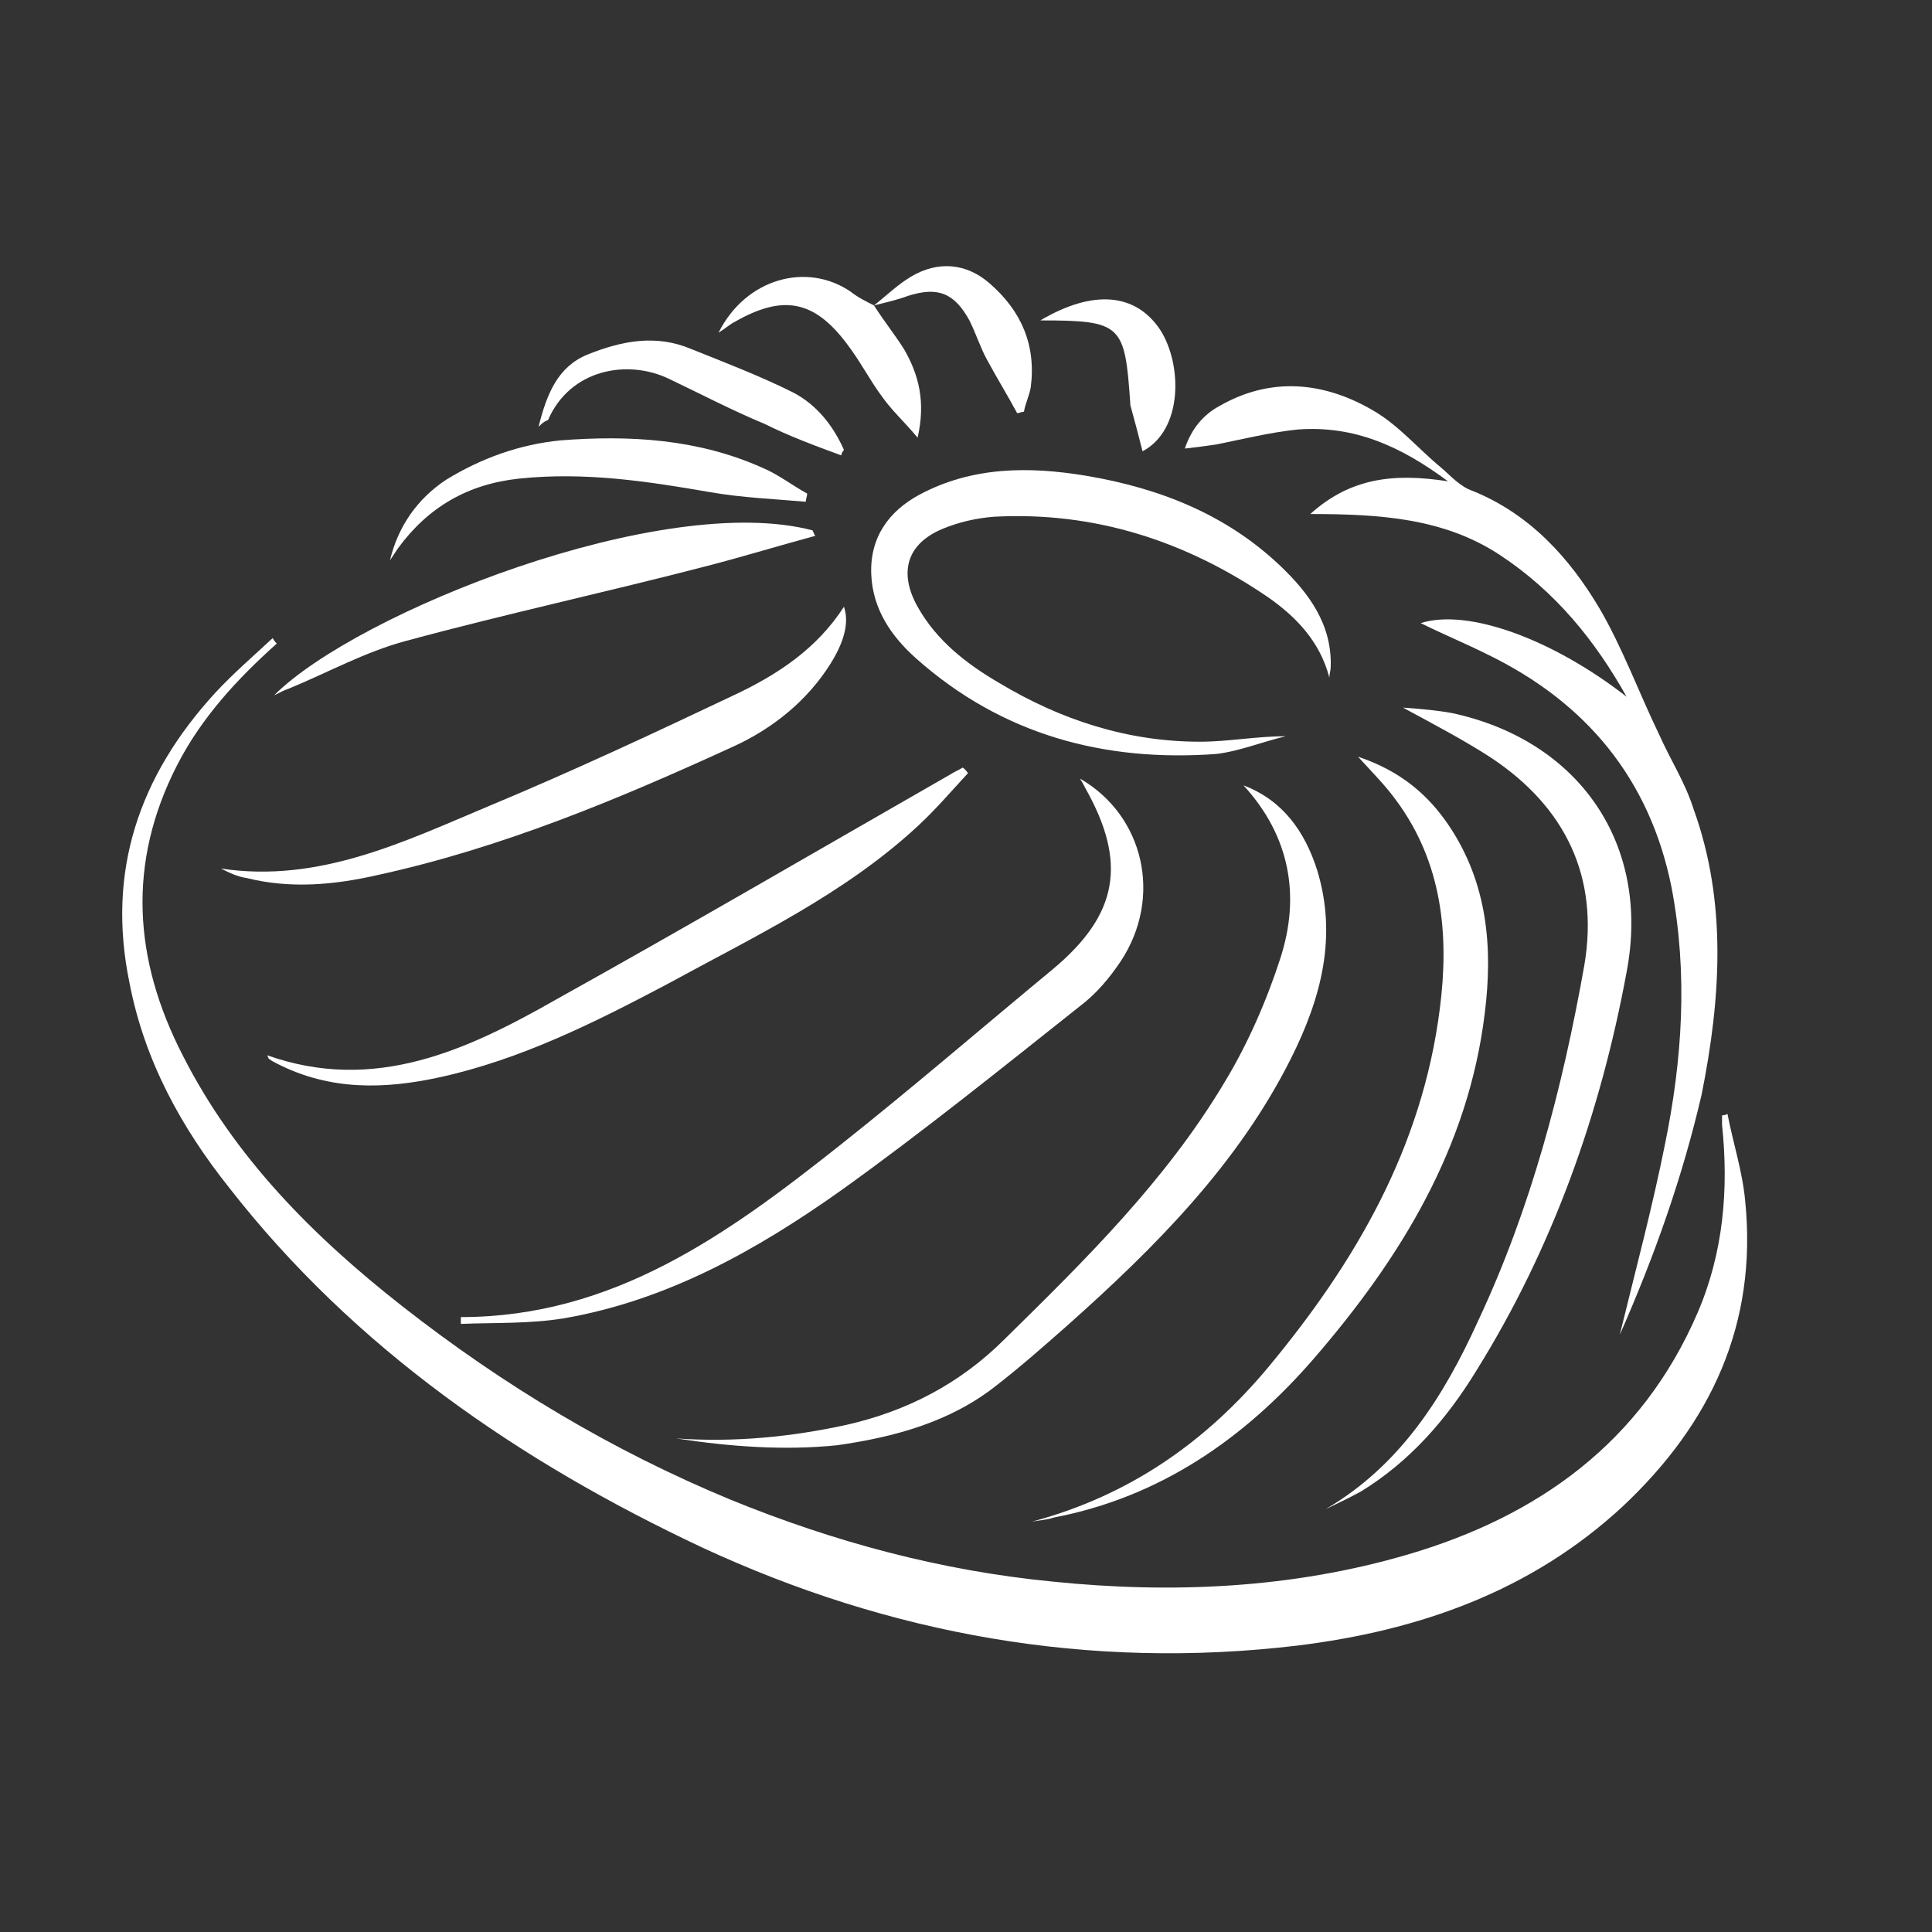
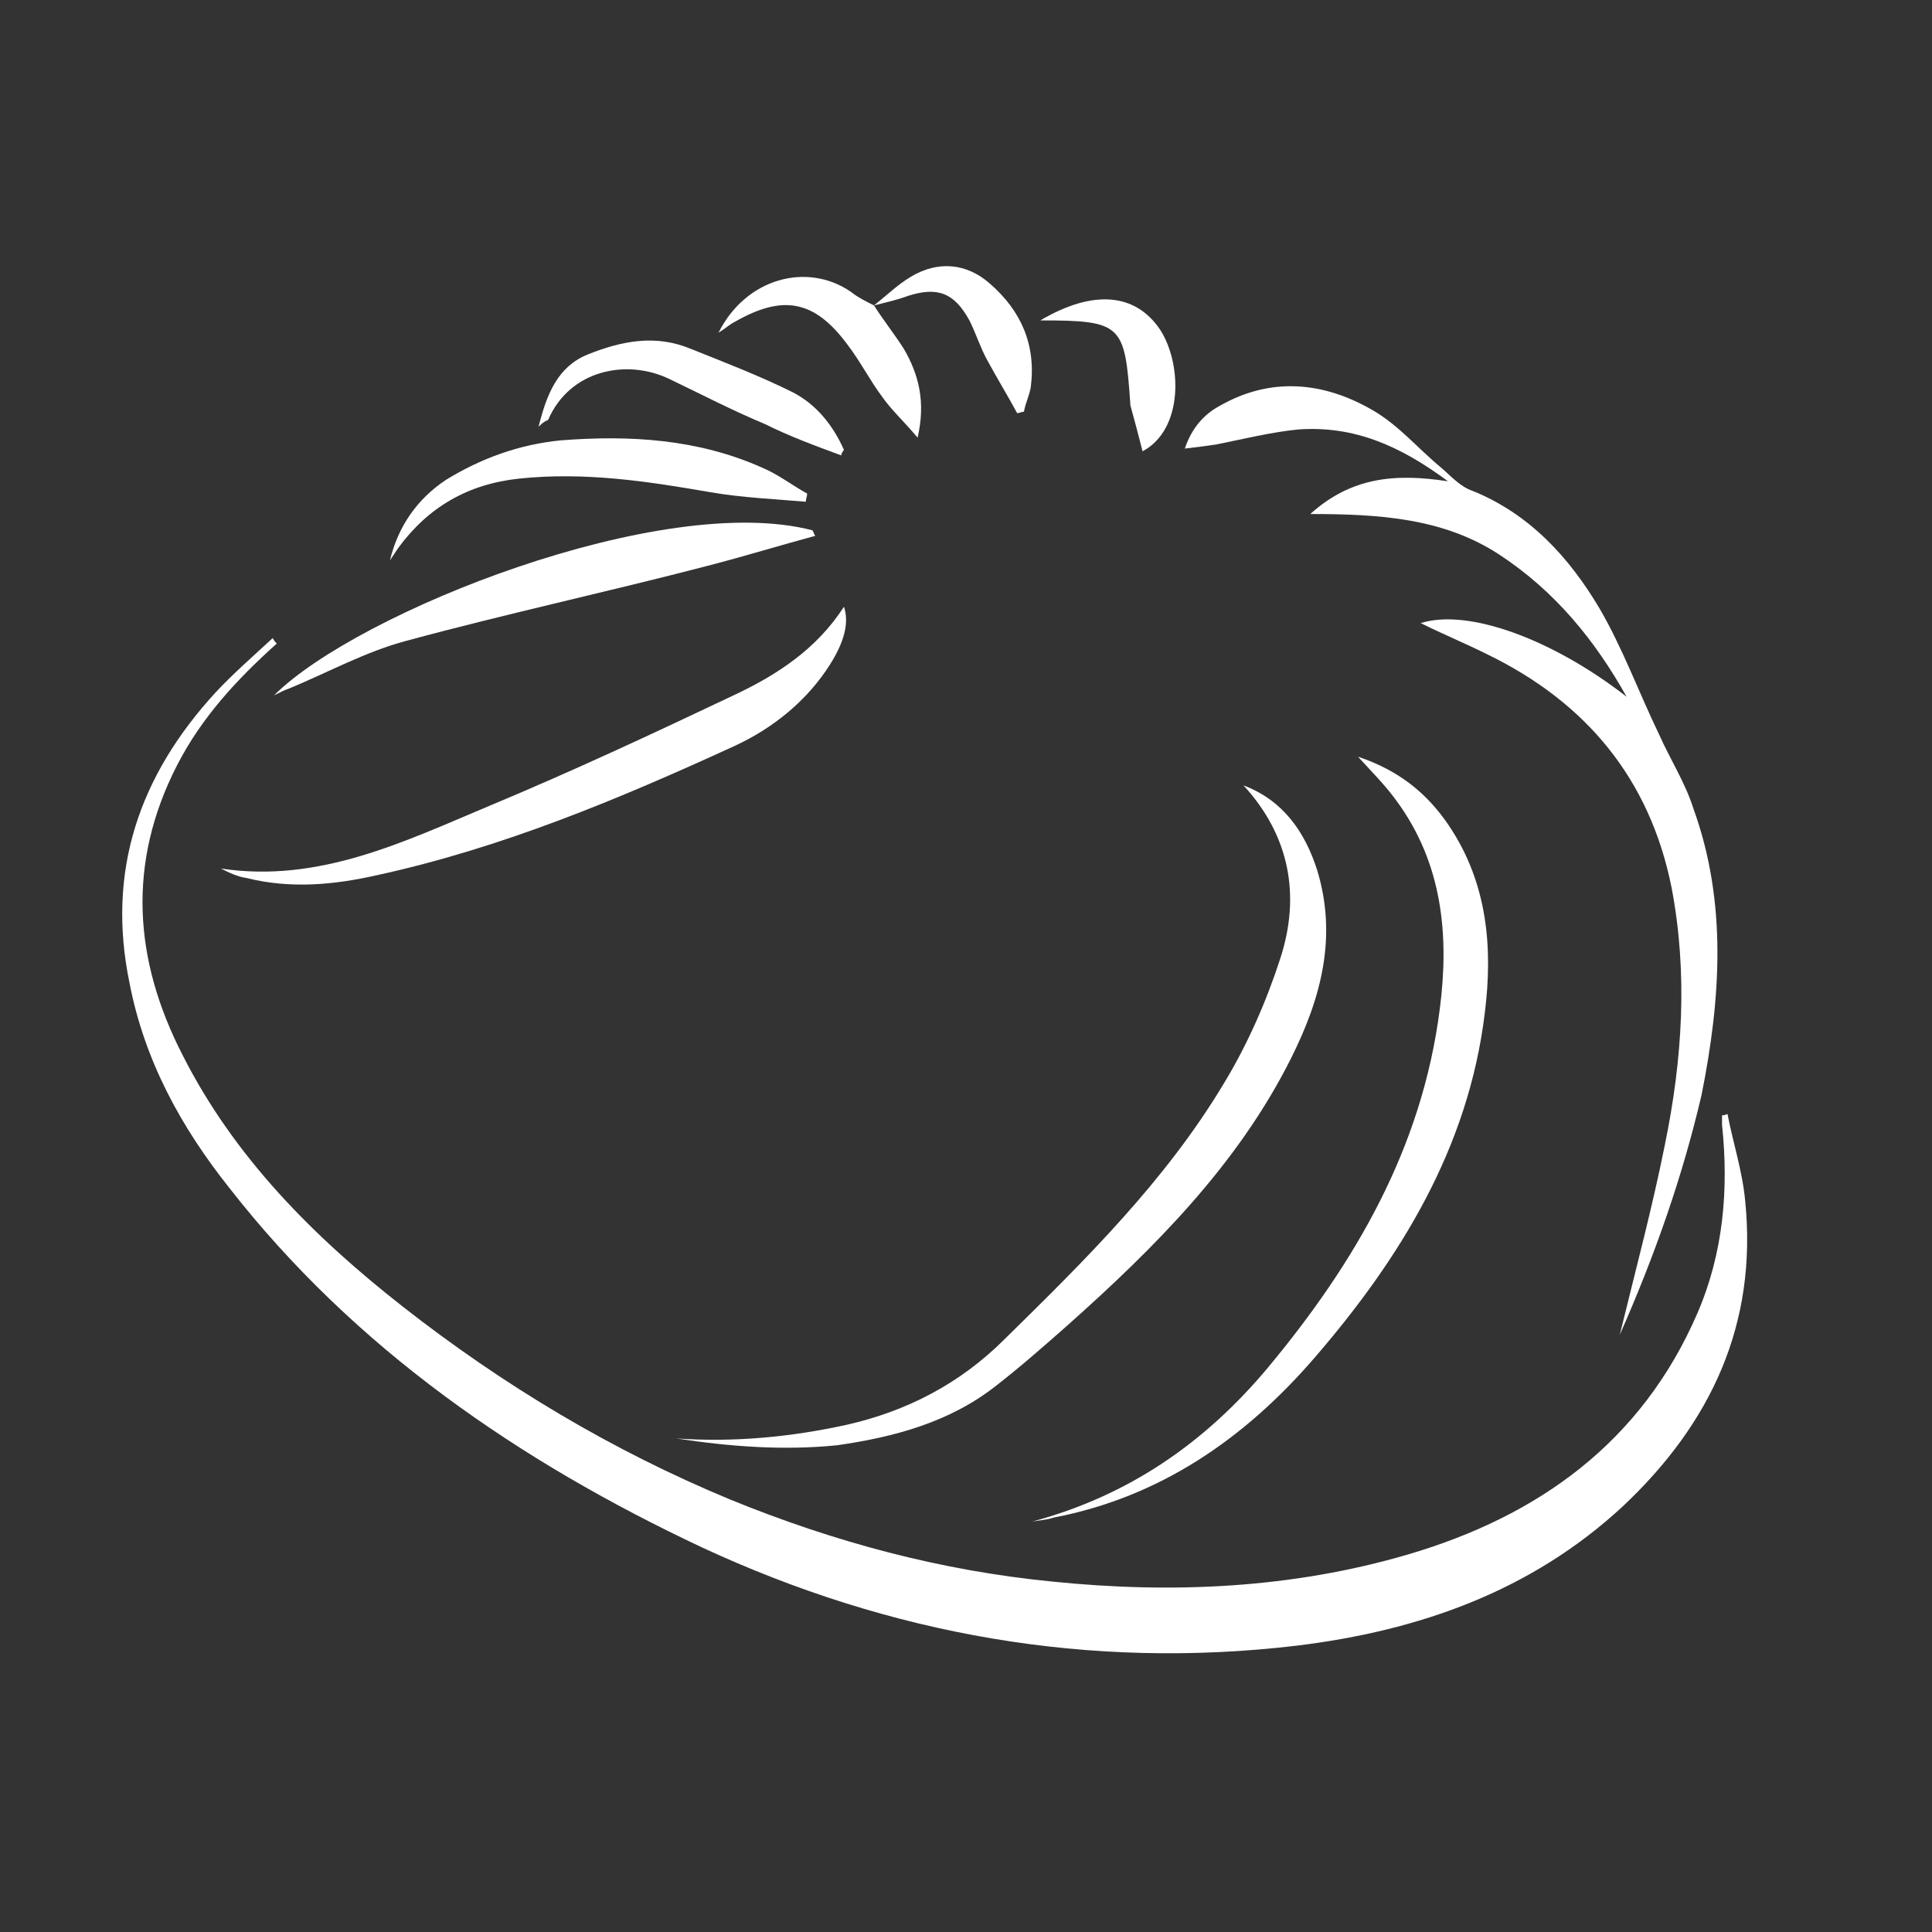
<svg xmlns="http://www.w3.org/2000/svg" version="1.1" id="Vrstva_1" x="0px" y="0px" viewBox="0 0 141.7 141.7" style="enable-background:new 0 0 141.7 141.7;" xml:space="preserve">
  <rect x="0" y="0" width="141.7" height="141.7" fill="#333333" stroke="none" />
  <style type="text/css">
	.st0{fill:#FFFFFF;}
</style>
  <g>
    <path id="XMLID_1566_" class="st0" d="M20.3,47.2c-2.9,2.6-5.5,5.4-7.3,8.9c-3.7,7.2-3.2,14.3,0.4,21.3c3.8,7.5,9.6,13.3,16.1,18.4   c7.4,5.8,15.4,10.6,24.1,14.2c7.6,3.1,15.4,5.2,23.6,6c8.8,0.9,17.6,0.5,26.1-2c9.5-2.8,17.1-8.2,21.2-17.7   c1.9-4.4,2.3-9.1,1.8-13.8c0-0.2,0-0.5,0-0.7c0.1,0,0.2,0,0.4-0.1c0.4,2.1,1.1,4.2,1.3,6.4c0.9,9-2.5,16.3-9,22.4   c-6.7,6.2-14.9,9.1-23.9,10.2c-15.2,1.8-29.8-0.8-43.6-7.2C38.1,107.2,26,98.9,16.8,87.1c-3.5-4.4-6.2-9.3-7.3-15   c-1.7-8.2,0.7-15.2,6.3-21.3c1.3-1.4,2.8-2.7,4.2-4C20.1,47,20.2,47.1,20.3,47.2" />
    <path id="XMLID_1565_" class="st0" d="M118.8,97.9c1.2-4.9,2.4-9.4,3.3-13.9c1.3-6.3,1.7-12.6,0.5-18.9c-1.6-8-6.3-13.6-13.5-17.1   c-1.6-0.8-3.3-1.5-4.9-2.3c3.5-1.1,9.7,1.2,15.1,5.4c-2.3-4.1-5.2-7.7-9.3-10.4c-4.1-2.7-8.8-3-13.9-3c3-2.7,6.2-3,10.1-2.4   c-3.5-2.6-6.9-4.1-11-3.8c-2,0.2-4,0.7-6,1.1c-0.7,0.1-1.4,0.2-2.3,0.3c0.5-1.5,1.4-2.5,2.5-3.1c3.8-2.2,7.7-1.8,11.3,0.3   c1.9,1.1,3.3,2.8,5,4.2c0.7,0.6,1.4,1.4,2.3,1.7c4.2,1.7,7.1,4.9,9.3,8.6c1.7,2.9,2.9,6.2,4.4,9.3c0.8,1.8,1.9,3.5,2.5,5.4   c2.5,6.9,2,14,0.6,21C123.4,86.3,121.4,92,118.8,97.9" />
    <path id="XMLID_1546_" class="st0" d="M49.6,105.5c4.2,0.3,8.4-0.1,12.5-1c4.4-1,8.3-3,11.6-6.3c5.9-5.8,11.8-11.6,16.1-18.8   c1.7-2.8,3.1-6,4.1-9.1c1.5-4.6,0.7-9-2.7-12.7c2.9,1.1,4.5,3.4,5.4,6.2c1.5,4.9,0.3,9.4-1.9,13.8c-3.9,7.8-10,13.9-16.4,19.6   c-1.7,1.5-3.4,3-5.2,4.4c-3.4,2.7-7.5,3.8-11.7,4.4C57.5,106.4,53.5,106.1,49.6,105.5" />
-     <path id="XMLID_1545_" class="st0" d="M97.5,49.7C96.8,47,95,45.2,93,43.8c-6-4.1-12.7-6.3-20.1-5.9c-1.3,0.1-2.6,0.4-3.8,0.9   c-2.6,1.1-3.2,3.2-1.8,5.7c1.4,2.5,3.6,4.2,6,5.6c4.5,2.7,9.4,4.3,14.7,4.3c2.1,0,4.1-0.4,6.3-0.4c-1.7,0.4-3.4,1.1-5.1,1.3   c-8.2,0.6-15.7-1.4-22-7c-1.8-1.6-3.2-3.6-3.3-6.2c-0.1-2.7,1.3-4.6,3.5-5.8c3.9-2.1,8.1-2.1,12.3-1.4c5.3,0.9,10.2,2.8,14.2,6.6   c2.1,2,3.8,4.3,3.7,7.4C97.6,49.2,97.5,49.4,97.5,49.7" />
    <path id="XMLID_1544_" class="st0" d="M75.7,111.6c7.1-1.9,12.7-5.8,17.3-11.3c6.4-7.7,11.3-16.1,12.6-26.3   c0.7-5.4,0.2-10.7-3.2-15.3c-0.8-1.1-1.7-2-2.8-3.2c3,1,5.1,2.7,6.7,5.1c2.8,4.2,3.2,8.9,2.6,13.7c-1.2,9.9-6.2,18-12.5,25.3   c-5.1,5.9-11.3,10.2-19.1,11.7C76.7,111.5,76.2,111.5,75.7,111.6" />
-     <path id="XMLID_1543_" class="st0" d="M97.2,110.7c5.5-3.2,8.7-8.3,11.2-13.8c3.9-8.3,6.2-17.1,7.8-26.1c1.1-6.5-1.4-11.6-6.8-15.2   c-2-1.3-4.1-2.4-6.5-3.7c1.4,0.1,2.5,0.2,3.6,0.4c9.3,2,14.6,9.6,12.8,19c-1.9,10.3-5.4,20.2-11,29.2c-2.2,3.6-4.9,6.7-8.5,8.9   C98.9,109.9,98,110.3,97.2,110.7" />
-     <path id="XMLID_1542_" class="st0" d="M33.8,96.6c11.2,0,19.6-6.1,27.8-12.6c5.3-4.2,10.4-8.6,15.6-12.9c4.8-4,5.5-7.8,2.4-13.3   c-0.1-0.2-0.2-0.4-0.4-0.7c4.7,2.7,6.1,8.7,3,13.4c-0.8,1.2-1.8,2.4-3,3.3c-5.8,4.6-11.5,9.2-17.5,13.5c-6.2,4.4-12.8,8.1-20.4,9.4   c-2.5,0.4-5,0.3-7.5,0.4L33.8,96.6z" />
-     <path id="XMLID_1541_" class="st0" d="M71,56.7c-1.2,1.3-2.4,2.7-3.7,3.9c-5.4,5-12,8.1-18.4,11.6c-5.3,2.8-10.7,5.5-16.6,6.8   c-4.1,0.9-8.1,1-12-1c-0.2-0.1-0.4-0.2-0.5-0.3c-0.1,0-0.1-0.1-0.2-0.3c7.9,2.8,14.7-0.4,21.2-4.1c9.7-5.4,19.3-11,28.9-16.5   c0.3-0.2,0.6-0.3,0.9-0.5C70.8,56.4,70.9,56.6,71,56.7" />
    <path id="XMLID_1540_" class="st0" d="M16.2,63.7c7.2,1.1,13.5-2,19.7-4.6c6-2.5,12-5.3,17.9-8.1c3.2-1.5,6.1-3.4,8.1-6.5   c0.4,1.2,0,2.6-1,4.2c-1.7,2.7-4.2,4.7-7,6c-8.5,3.9-17.1,7.5-26.3,9.5c-3.1,0.7-6.3,1-9.5,0.2C17.4,64.3,16.8,64,16.2,63.7" />
    <path id="XMLID_1539_" class="st0" d="M59.8,39.3c-2.6,0.7-5.2,1.5-7.9,2.2C44.6,43.4,37.2,45,29.8,47c-3,0.8-5.7,2.3-8.6,3.5   c-0.3,0.1-0.5,0.2-1.1,0.5c6.1-6.1,28.5-15,39.5-12.1C59.7,39.1,59.7,39.2,59.8,39.3" />
    <path id="XMLID_1538_" class="st0" d="M28.6,41.1c0.6-2.5,2-4.5,4.1-5.9c2.6-1.6,5.4-2.6,8.4-2.9c5.1-0.4,10.1-0.1,14.8,2   c1.2,0.5,2.2,1.3,3.3,1.9c0,0.2-0.1,0.4-0.1,0.6c-2.3-0.2-4.7-0.3-7-0.7c-4.6-0.8-9.2-1.5-14-1c-3.8,0.4-6.7,2.1-8.9,5.1   C29,40.5,28.8,40.8,28.6,41.1" />
    <path id="XMLID_1537_" class="st0" d="M39.5,31.3c0.6-2.4,1.4-4.4,3.6-5.3c2.5-1,5-1.5,7.6-0.4c2.5,1,5.1,2,7.5,3.2   c1.7,0.9,2.9,2.4,3.7,4.2c-0.1,0.1-0.2,0.3-0.2,0.4c-1.9-0.7-3.8-1.4-5.6-2.3c-2.4-1-4.7-2.2-7-3.3c-3.1-1.5-7.3-0.7-8.9,3   C40,30.9,39.9,30.9,39.5,31.3" />
    <path id="XMLID_1536_" class="st0" d="M64.1,22.4c0.7,1.1,1.5,2.1,2.2,3.2c1.1,1.9,1.6,3.9,1,6.5c-1-1.2-1.9-2-2.6-3   c-0.9-1.2-1.6-2.6-2.6-3.9c-2.4-3.2-4.7-3.6-8.2-1.6c-0.4,0.2-0.7,0.5-1.2,0.8c2-4,6.5-5.2,9.7-3C62.9,21.8,63.5,22.1,64.1,22.4   L64.1,22.4z" />
    <path id="XMLID_1535_" class="st0" d="M64.1,22.4c0.9-0.7,1.7-1.5,2.7-2.1c2-1.2,4.1-1,5.8,0.5c2.3,2,3.4,4.5,3,7.6   c-0.1,0.6-0.4,1.2-0.5,1.8c-0.2,0-0.3,0.1-0.5,0.1c-0.7-1.3-1.5-2.6-2.2-3.9c-0.5-0.9-0.8-1.9-1.3-2.9c-1.1-2-2.3-2.5-4.5-1.8   C65.8,22,64.9,22.2,64.1,22.4C64.1,22.4,64.1,22.4,64.1,22.4" />
    <path id="XMLID_1471_" class="st0" d="M76.3,23.5c3.9-2.3,7-2,8.8,0.7c1.6,2.5,1.7,7.3-1.3,8.9c-0.3-1.2-0.6-2.3-0.9-3.4   c0,0,0-0.1,0-0.1C82.5,23.8,82.3,23.5,76.3,23.5" />
  </g>
</svg>